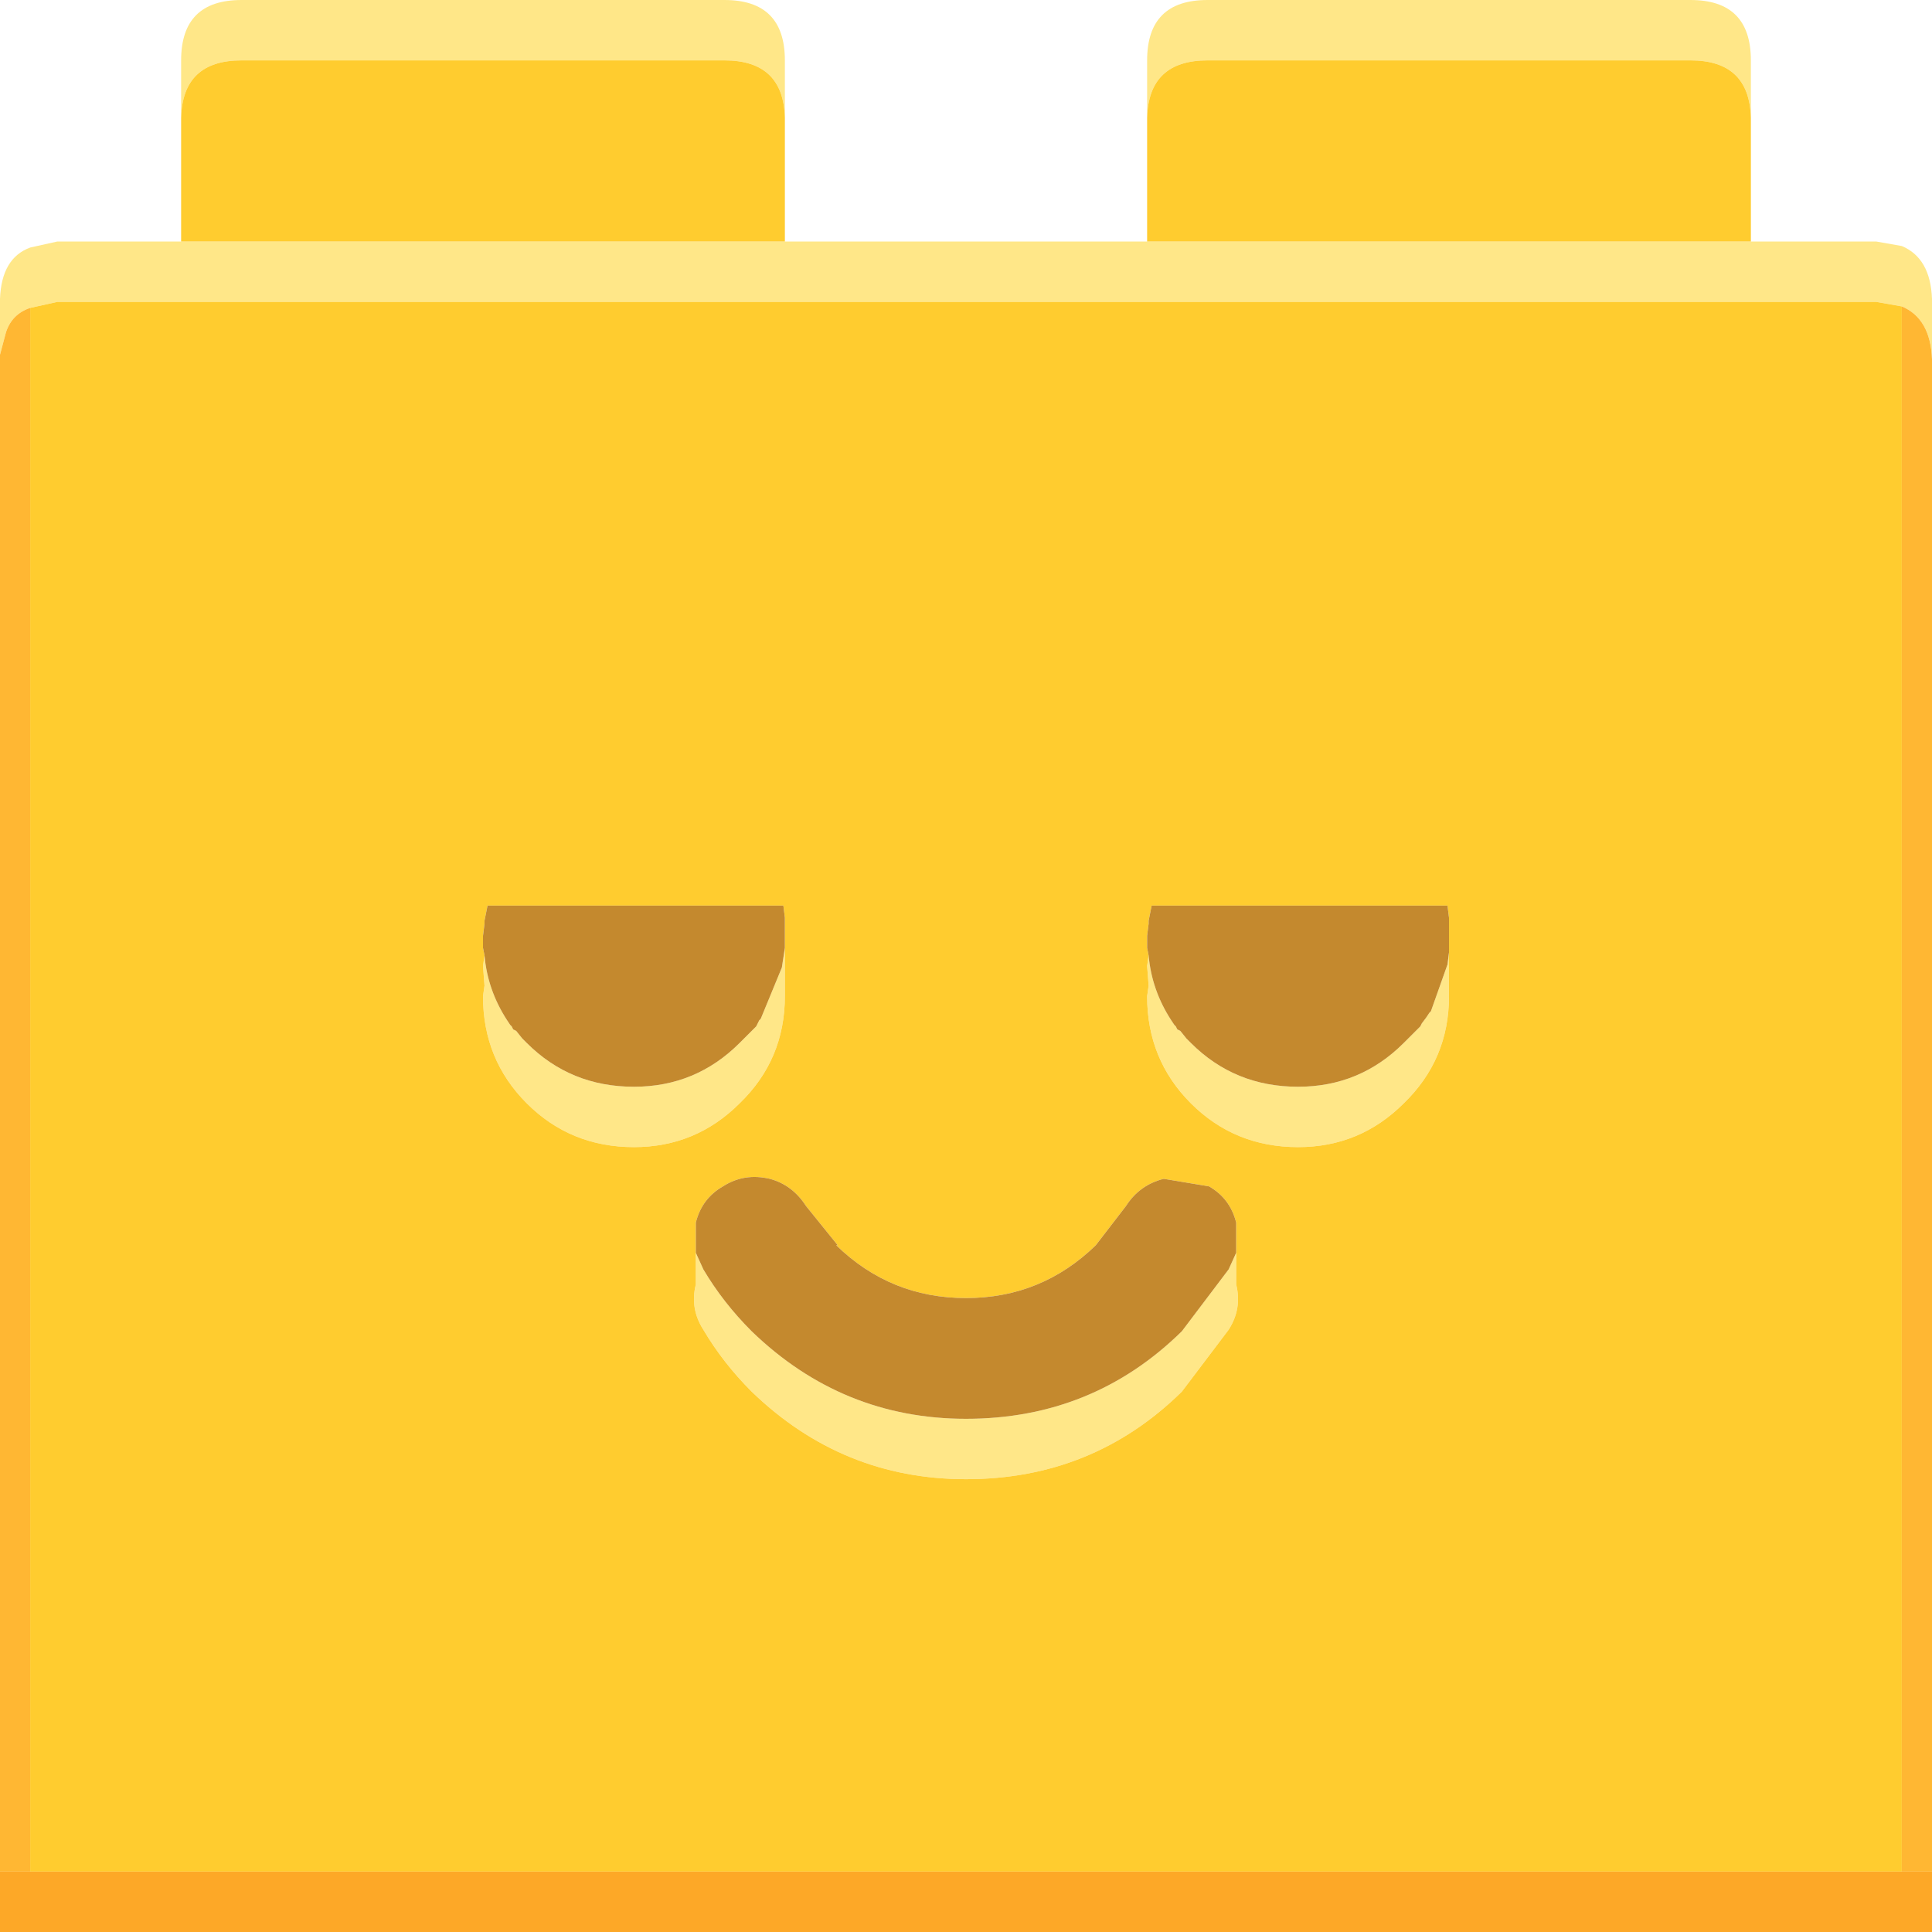
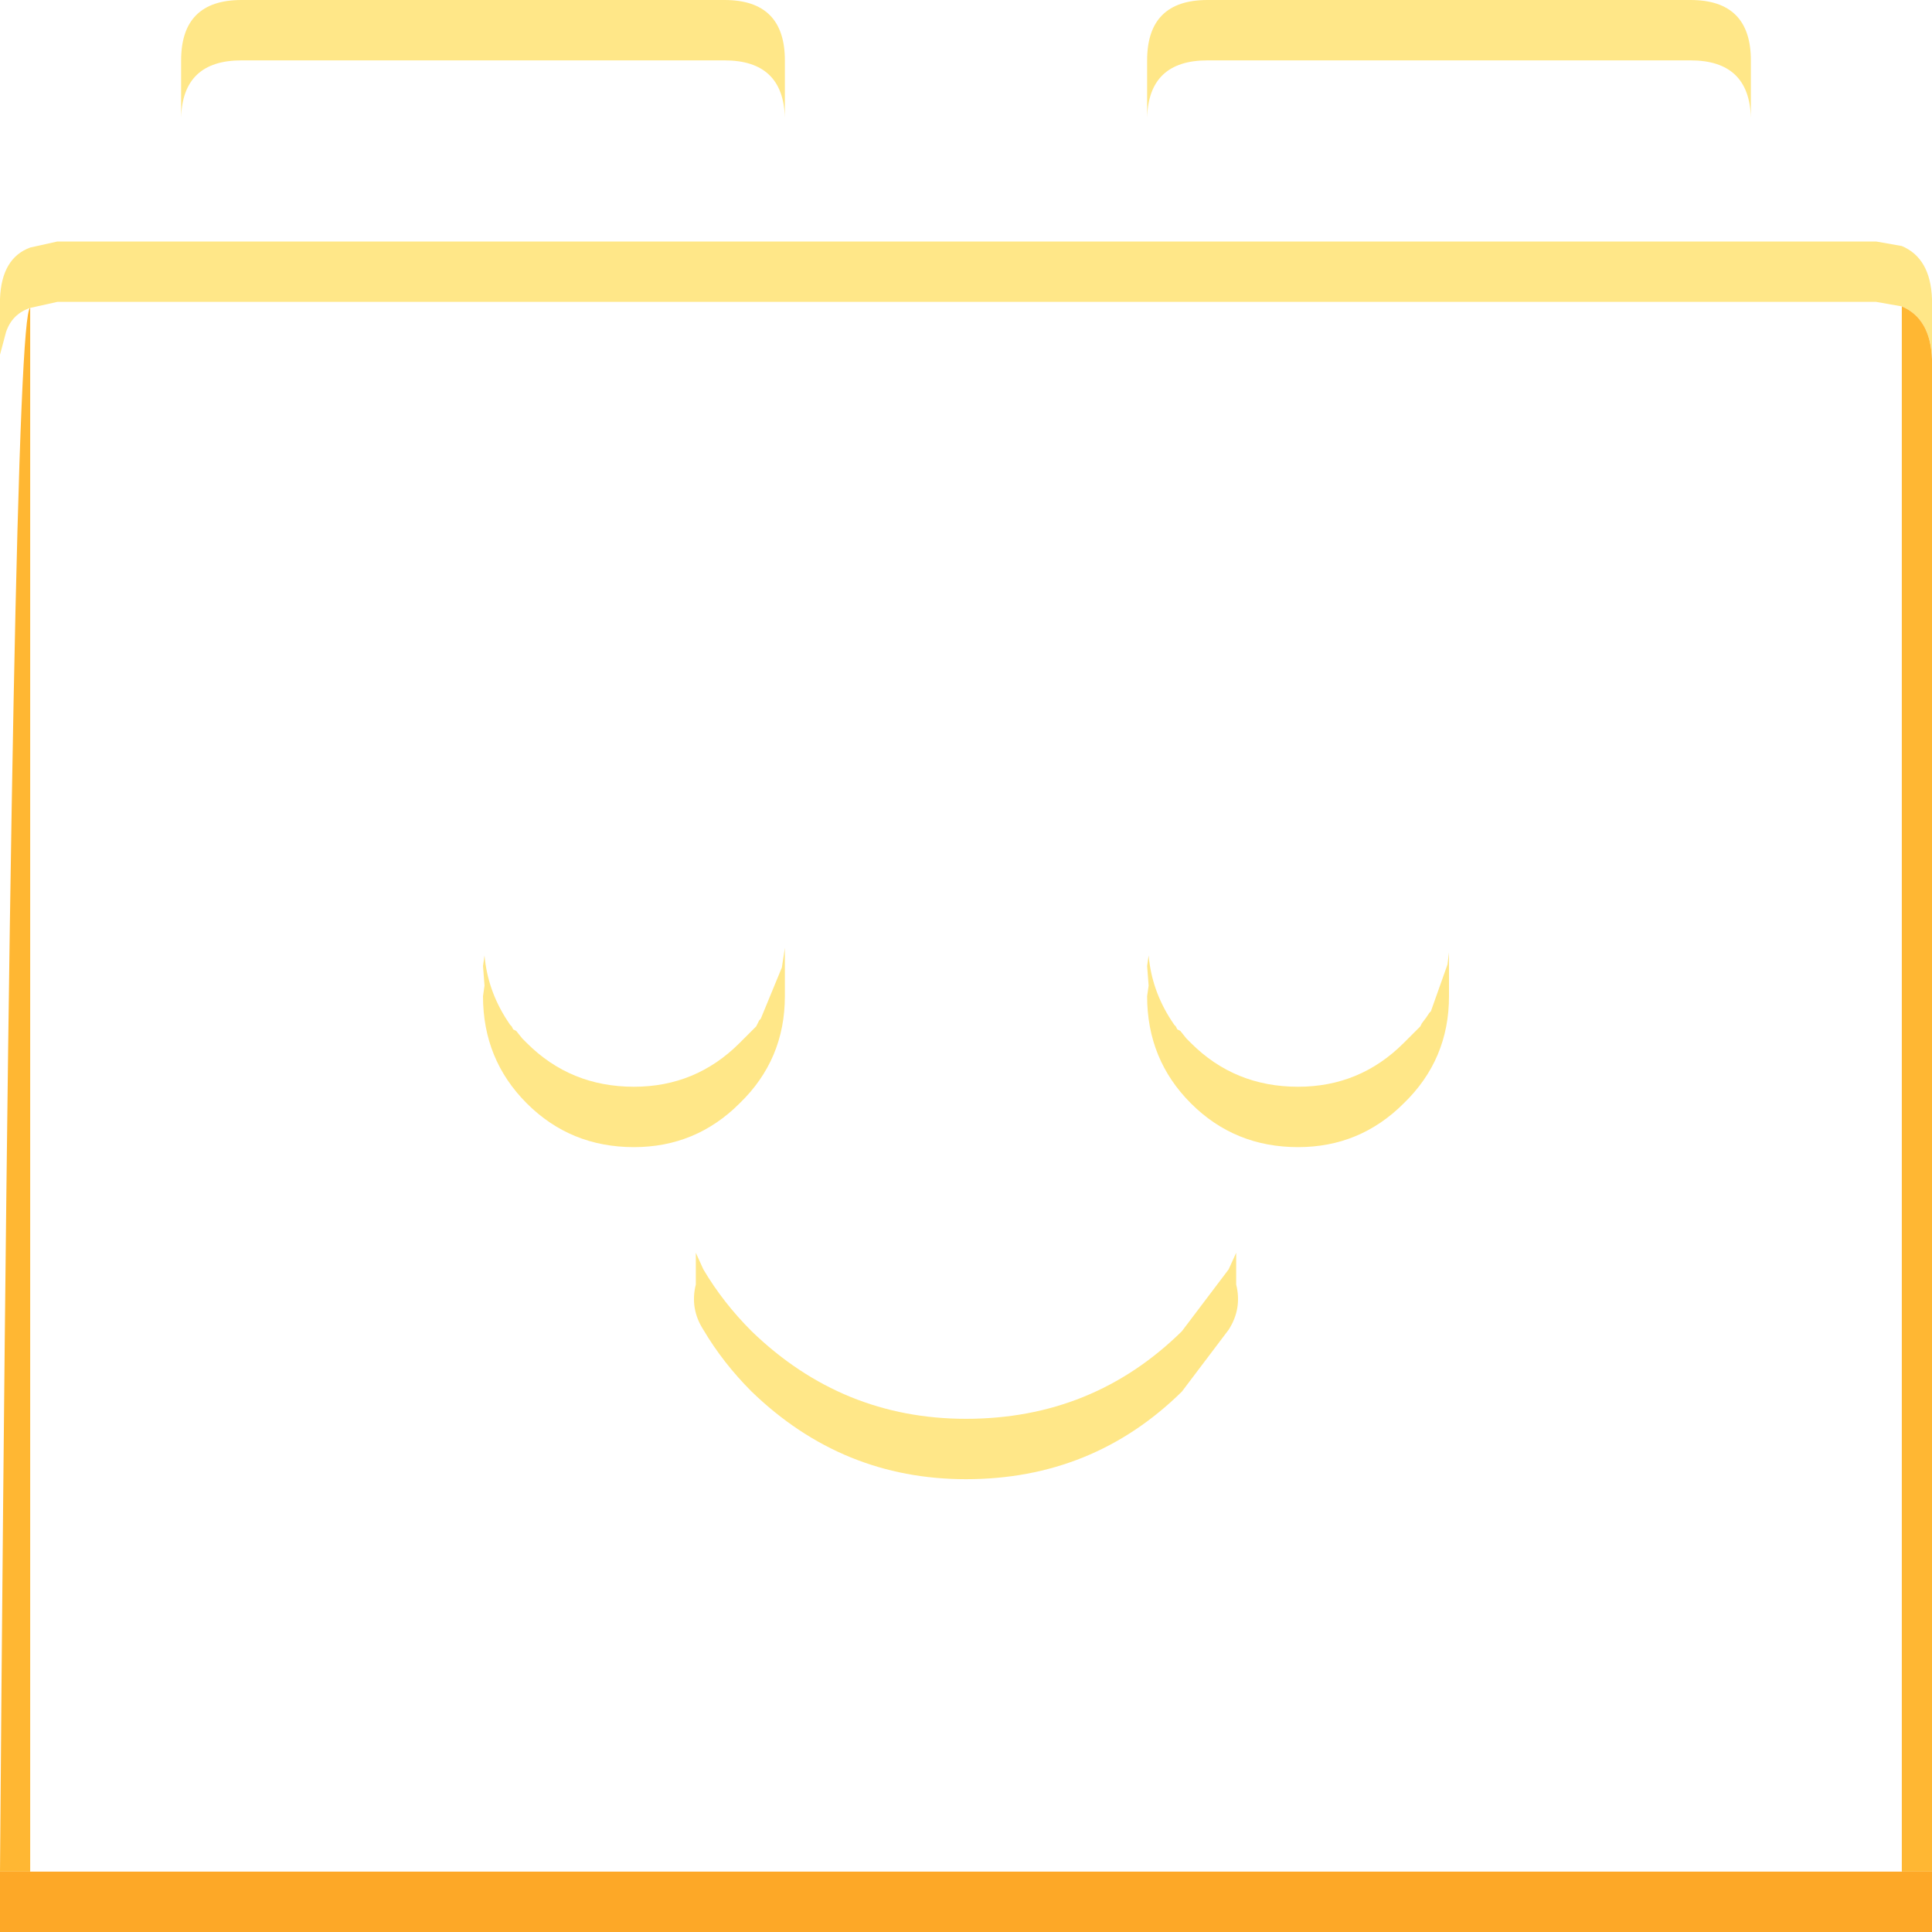
<svg xmlns="http://www.w3.org/2000/svg" width="64" height="64">
  <defs />
  <g>
    <path stroke="none" fill="#FFE788" d="M38 3.9 L38 2 Q38 0 40 0 L56 0 Q58 0 58 2 L58 3.9 Q57.95 2 56 2 L40 2 Q38.05 2 38 3.9 M58 8 L62.15 8 63 8.15 Q63.95 8.55 64 9.9 L64 11.9 Q63.95 10.55 63 10.15 L62.15 10 1.9 10 1 10.2 Q0.4 10.4 0.2 11 L0 11.75 0 9.9 Q0.05 8.55 1 8.2 L1.9 8 6 8 26 8 38 8 58 8 M6 3.9 L6 2 Q6 0 8 0 L24 0 Q26 0 26 2 L26 3.9 Q25.95 2 24 2 L8 2 Q6.05 2 6 3.9 M48 31.55 L48 32 48 32.35 48 32.4 48 32.5 48 33 Q48 35.1 46.5 36.55 45.05 38 43 38 40.9 38 39.45 36.55 38 35.1 38 33 L38.05 32.65 38 32 38.05 31.65 Q38.15 32.8 38.8 33.8 L38.9 33.95 38.95 34 39 34.1 39.1 34.15 39.3 34.4 39.4 34.5 39.45 34.55 Q40.9 36 43 36 45.05 36 46.5 34.55 L47.05 34 47.1 33.9 47.25 33.7 47.35 33.55 47.4 33.5 47.95 31.95 48 31.55 M23.05 41.5 L23.3 42.05 Q23.95 43.15 24.9 44.1 27.9 47 32 47 36.2 47 39.15 44.1 L40.7 42.05 40.95 41.5 40.95 41.55 40.95 42.5 40.95 42.55 Q41.15 43.35 40.7 44.05 L39.15 46.1 Q36.2 49 32 49 27.9 49 24.9 46.1 23.95 45.15 23.3 44.05 22.85 43.35 23.05 42.55 L23.05 42.5 23.05 41.55 23.05 41.5 M26 31.4 L26 31.5 26 32 26 32.35 26 32.4 26 32.5 26 33 Q26 35.1 24.5 36.55 23.05 38 21 38 18.9 38 17.45 36.55 16 35.1 16 33 L16.05 32.65 16 32 16.05 31.65 Q16.15 32.8 16.8 33.8 L16.9 33.95 16.95 34 17 34.1 17.1 34.15 17.3 34.4 17.4 34.5 17.45 34.55 Q18.9 36 21 36 23.05 36 24.5 34.55 L25.05 34 25.15 33.8 25.2 33.75 25.9 32.05 26 31.4" />
-     <path stroke="none" fill="#FFCC2F" d="M26 31.4 L26 31.35 26 31.2 26 31 26 30.5 26 30.4 25.95 30 16.15 30 16.05 30.5 16.05 30.6 16 31 16 31.4 16.05 31.65 16 32 16.05 32.65 16 33 Q16 35.1 17.45 36.55 18.9 38 21 38 23.05 38 24.5 36.55 26 35.1 26 33 L26 32.5 26 32.4 26 32.35 26 32 26 31.5 26 31.4 M58 3.9 L58 8 38 8 38 3.9 Q38.05 2 40 2 L56 2 Q57.95 2 58 3.9 M6 8 L6 3.9 Q6.05 2 8 2 L24 2 Q25.95 2 26 3.9 L26 8 6 8 M48 31.55 L48 31.5 48 31.4 48 31.35 48 31.2 48 31 48 30.5 48 30.4 47.95 30 38.15 30 38.05 30.5 38.05 30.6 38 31 38 31.4 38.05 31.65 38 32 38.05 32.65 38 33 Q38 35.1 39.45 36.55 40.9 38 43 38 45.05 38 46.5 36.55 48 35.1 48 33 L48 32.5 48 32.4 48 32.35 48 32 48 31.55 M1 10.2 L1.9 10 62.15 10 63 10.15 63 62 1 62 1 10.2 M40.95 41.5 L40.95 40.55 40.95 40.5 Q40.75 39.7 40.05 39.3 L38.55 39.05 Q37.75 39.25 37.3 39.95 L36.3 41.25 Q34.5 43 32 43 29.5 43 27.7 41.25 L27.75 41.25 26.7 39.95 Q26.25 39.25 25.5 39.05 24.65 38.85 23.95 39.3 23.25 39.7 23.05 40.5 L23.05 40.55 23.05 41.5 23.05 41.55 23.05 42.5 23.05 42.55 Q22.85 43.35 23.3 44.05 23.95 45.15 24.9 46.1 27.9 49 32 49 36.2 49 39.15 46.1 L40.7 44.05 Q41.15 43.35 40.95 42.55 L40.95 42.5 40.95 41.55 40.95 41.5" />
-     <path stroke="none" fill="#C4892E" d="M40.95 41.5 L40.7 42.05 39.15 44.1 Q36.2 47 32 47 27.9 47 24.9 44.1 23.95 43.15 23.3 42.05 L23.05 41.5 23.05 40.55 23.05 40.5 Q23.25 39.7 23.95 39.3 24.65 38.85 25.5 39.05 26.25 39.25 26.7 39.95 L27.75 41.25 27.7 41.25 Q29.5 43 32 43 34.5 43 36.3 41.25 L37.3 39.95 Q37.75 39.25 38.55 39.05 L40.05 39.3 Q40.75 39.7 40.95 40.5 L40.95 40.55 40.95 41.5 M38.05 31.65 L38 31.4 38 31 38.05 30.6 38.05 30.5 38.15 30 47.95 30 48 30.4 48 30.5 48 31 48 31.2 48 31.35 48 31.4 48 31.5 48 31.55 47.95 31.95 47.4 33.5 47.35 33.55 47.25 33.7 47.1 33.9 47.05 34 46.5 34.55 Q45.05 36 43 36 40.9 36 39.45 34.55 L39.4 34.5 39.3 34.4 39.1 34.15 39 34.1 38.95 34 38.9 33.95 38.8 33.8 Q38.15 32.8 38.05 31.65 M16.05 31.65 L16 31.4 16 31 16.05 30.6 16.05 30.5 16.15 30 25.95 30 26 30.4 26 30.5 26 31 26 31.2 26 31.35 26 31.4 25.9 32.05 25.2 33.75 25.15 33.8 25.05 34 24.5 34.55 Q23.05 36 21 36 18.9 36 17.45 34.55 L17.4 34.5 17.3 34.4 17.1 34.15 17 34.1 16.95 34 16.9 33.95 16.8 33.8 Q16.15 32.8 16.05 31.65" />
-     <path stroke="none" fill="#FFB733" d="M64 11.9 L64 62 63 62 63 10.15 Q63.95 10.55 64 11.9 M0 62 L0 11.75 0.2 11 Q0.4 10.4 1 10.2 L1 62 0 62" />
+     <path stroke="none" fill="#FFB733" d="M64 11.9 L64 62 63 62 63 10.15 Q63.95 10.55 64 11.9 M0 62 Q0.4 10.4 1 10.2 L1 62 0 62" />
    <path stroke="none" fill="#FDA827" d="M0 62 L1 62 63 62 64 62 64 64 0 64 0 62" />
  </g>
</svg>